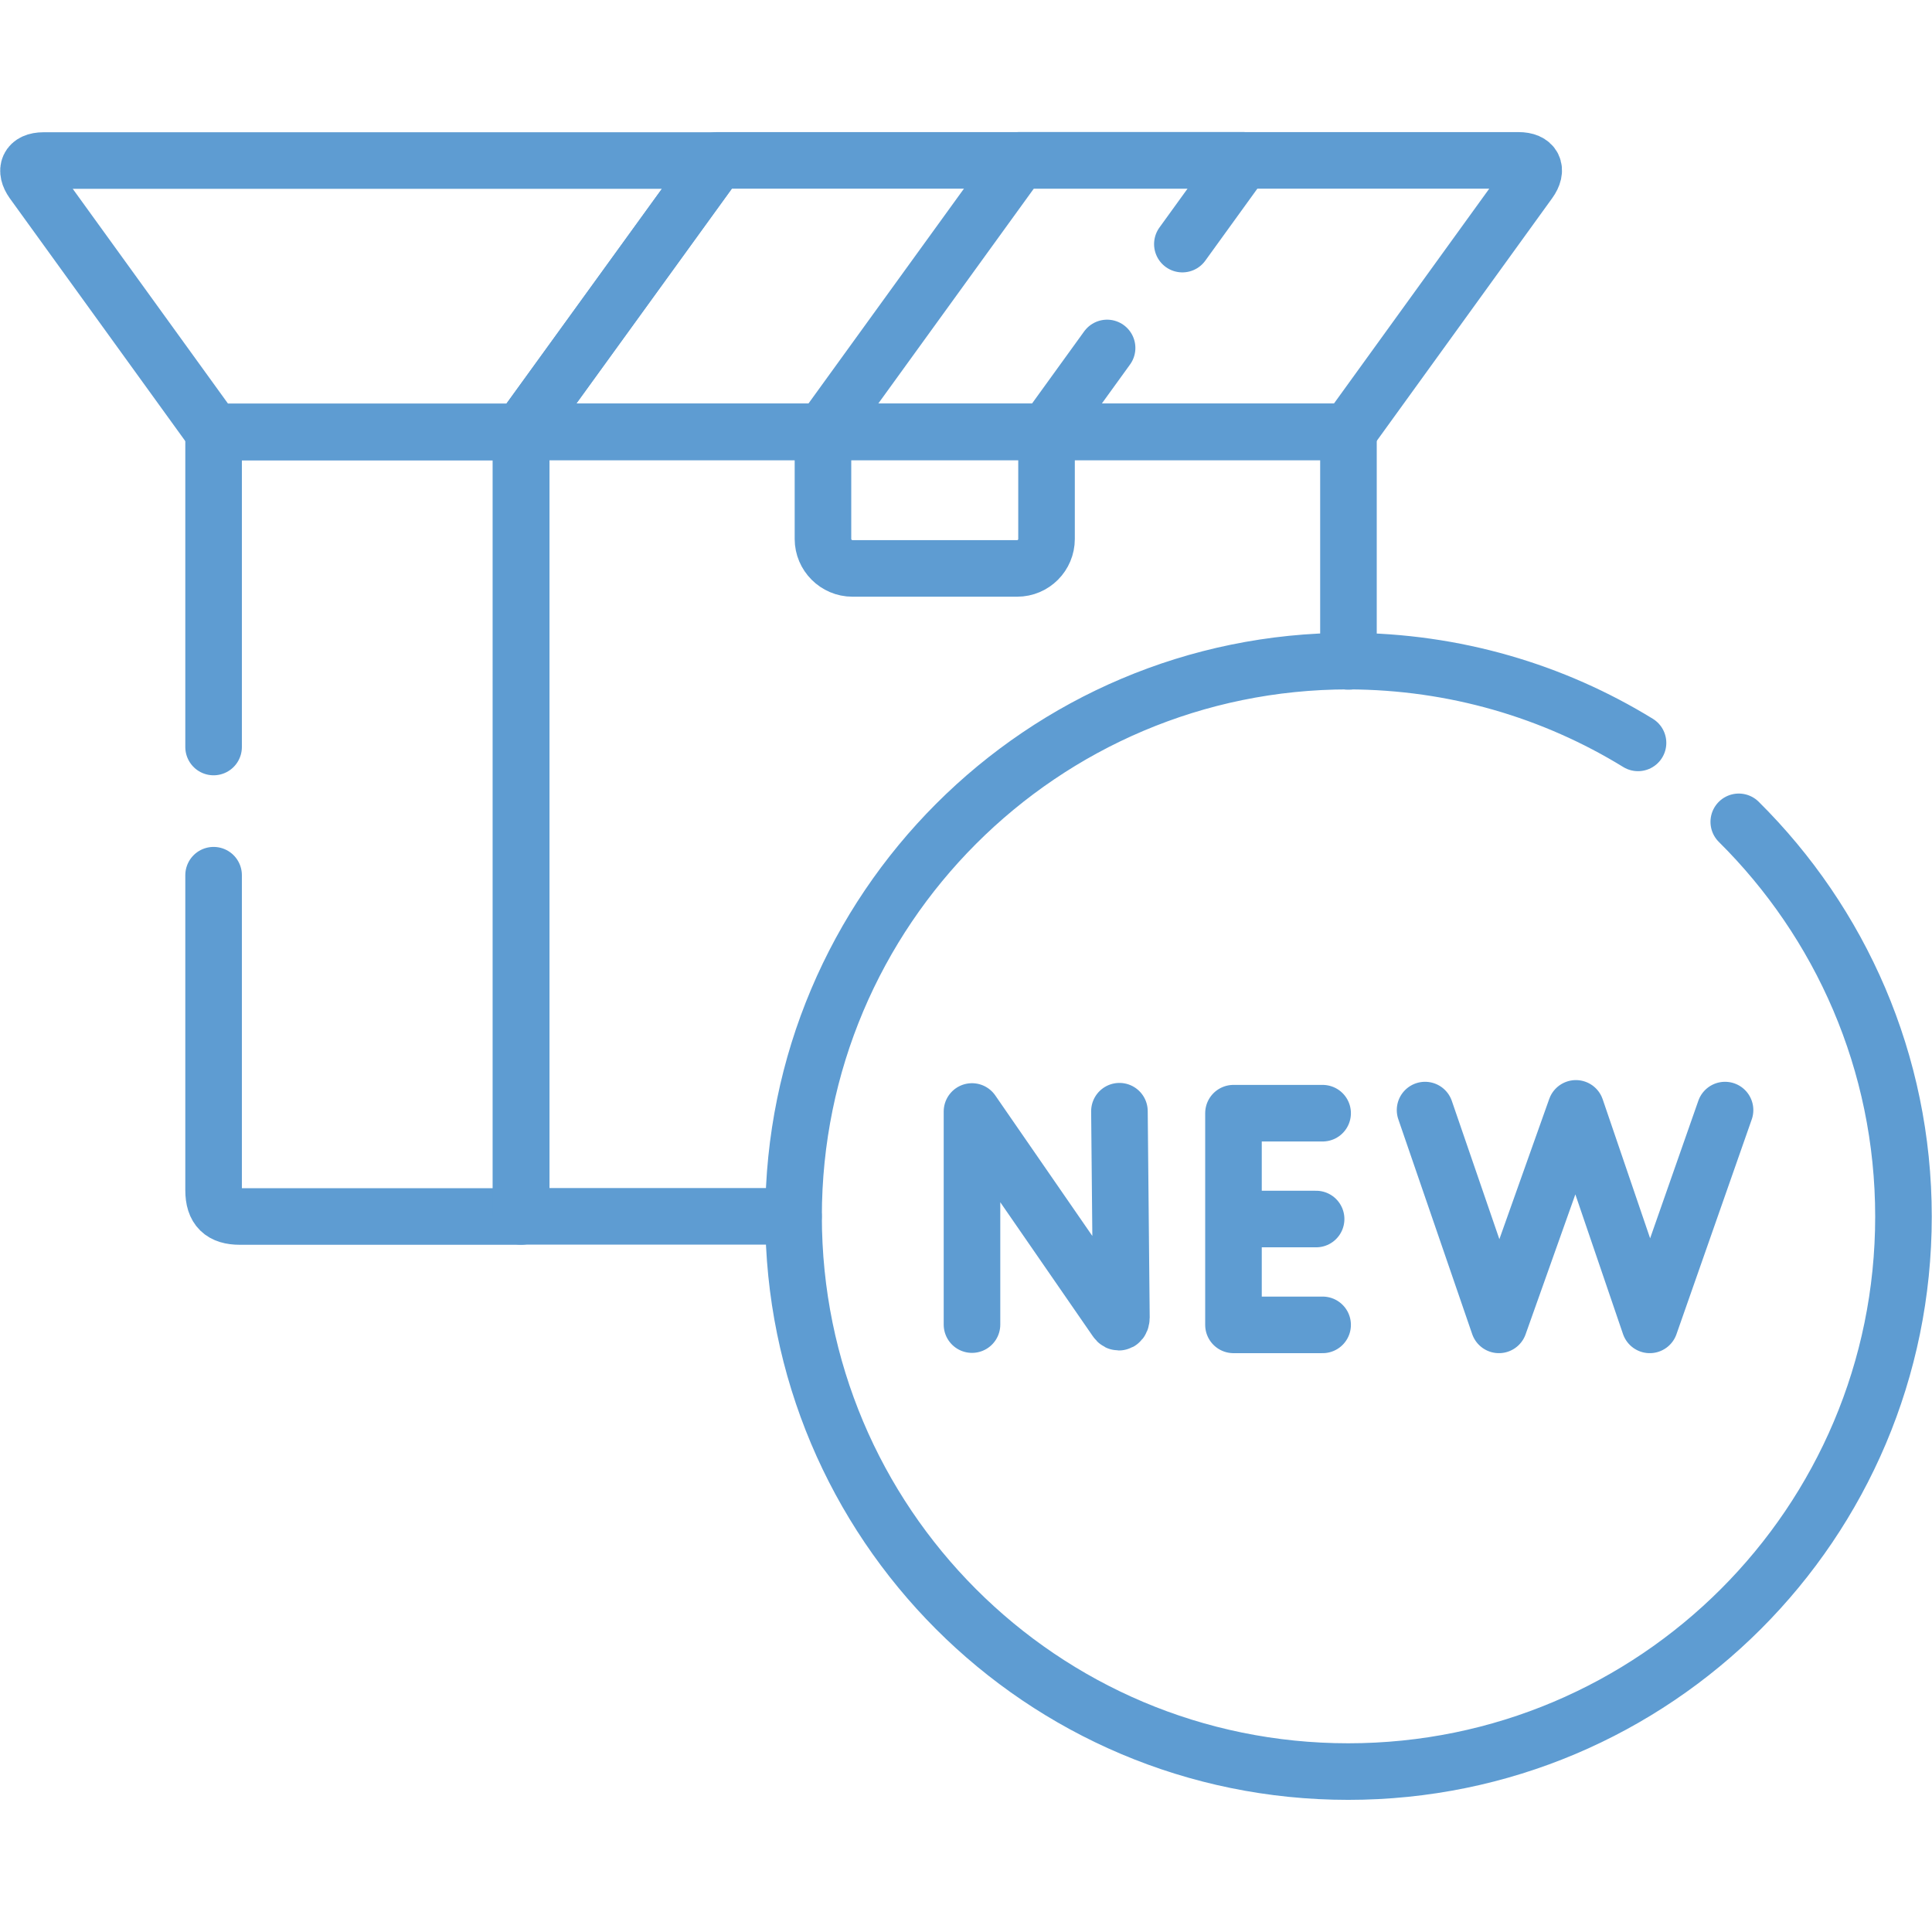
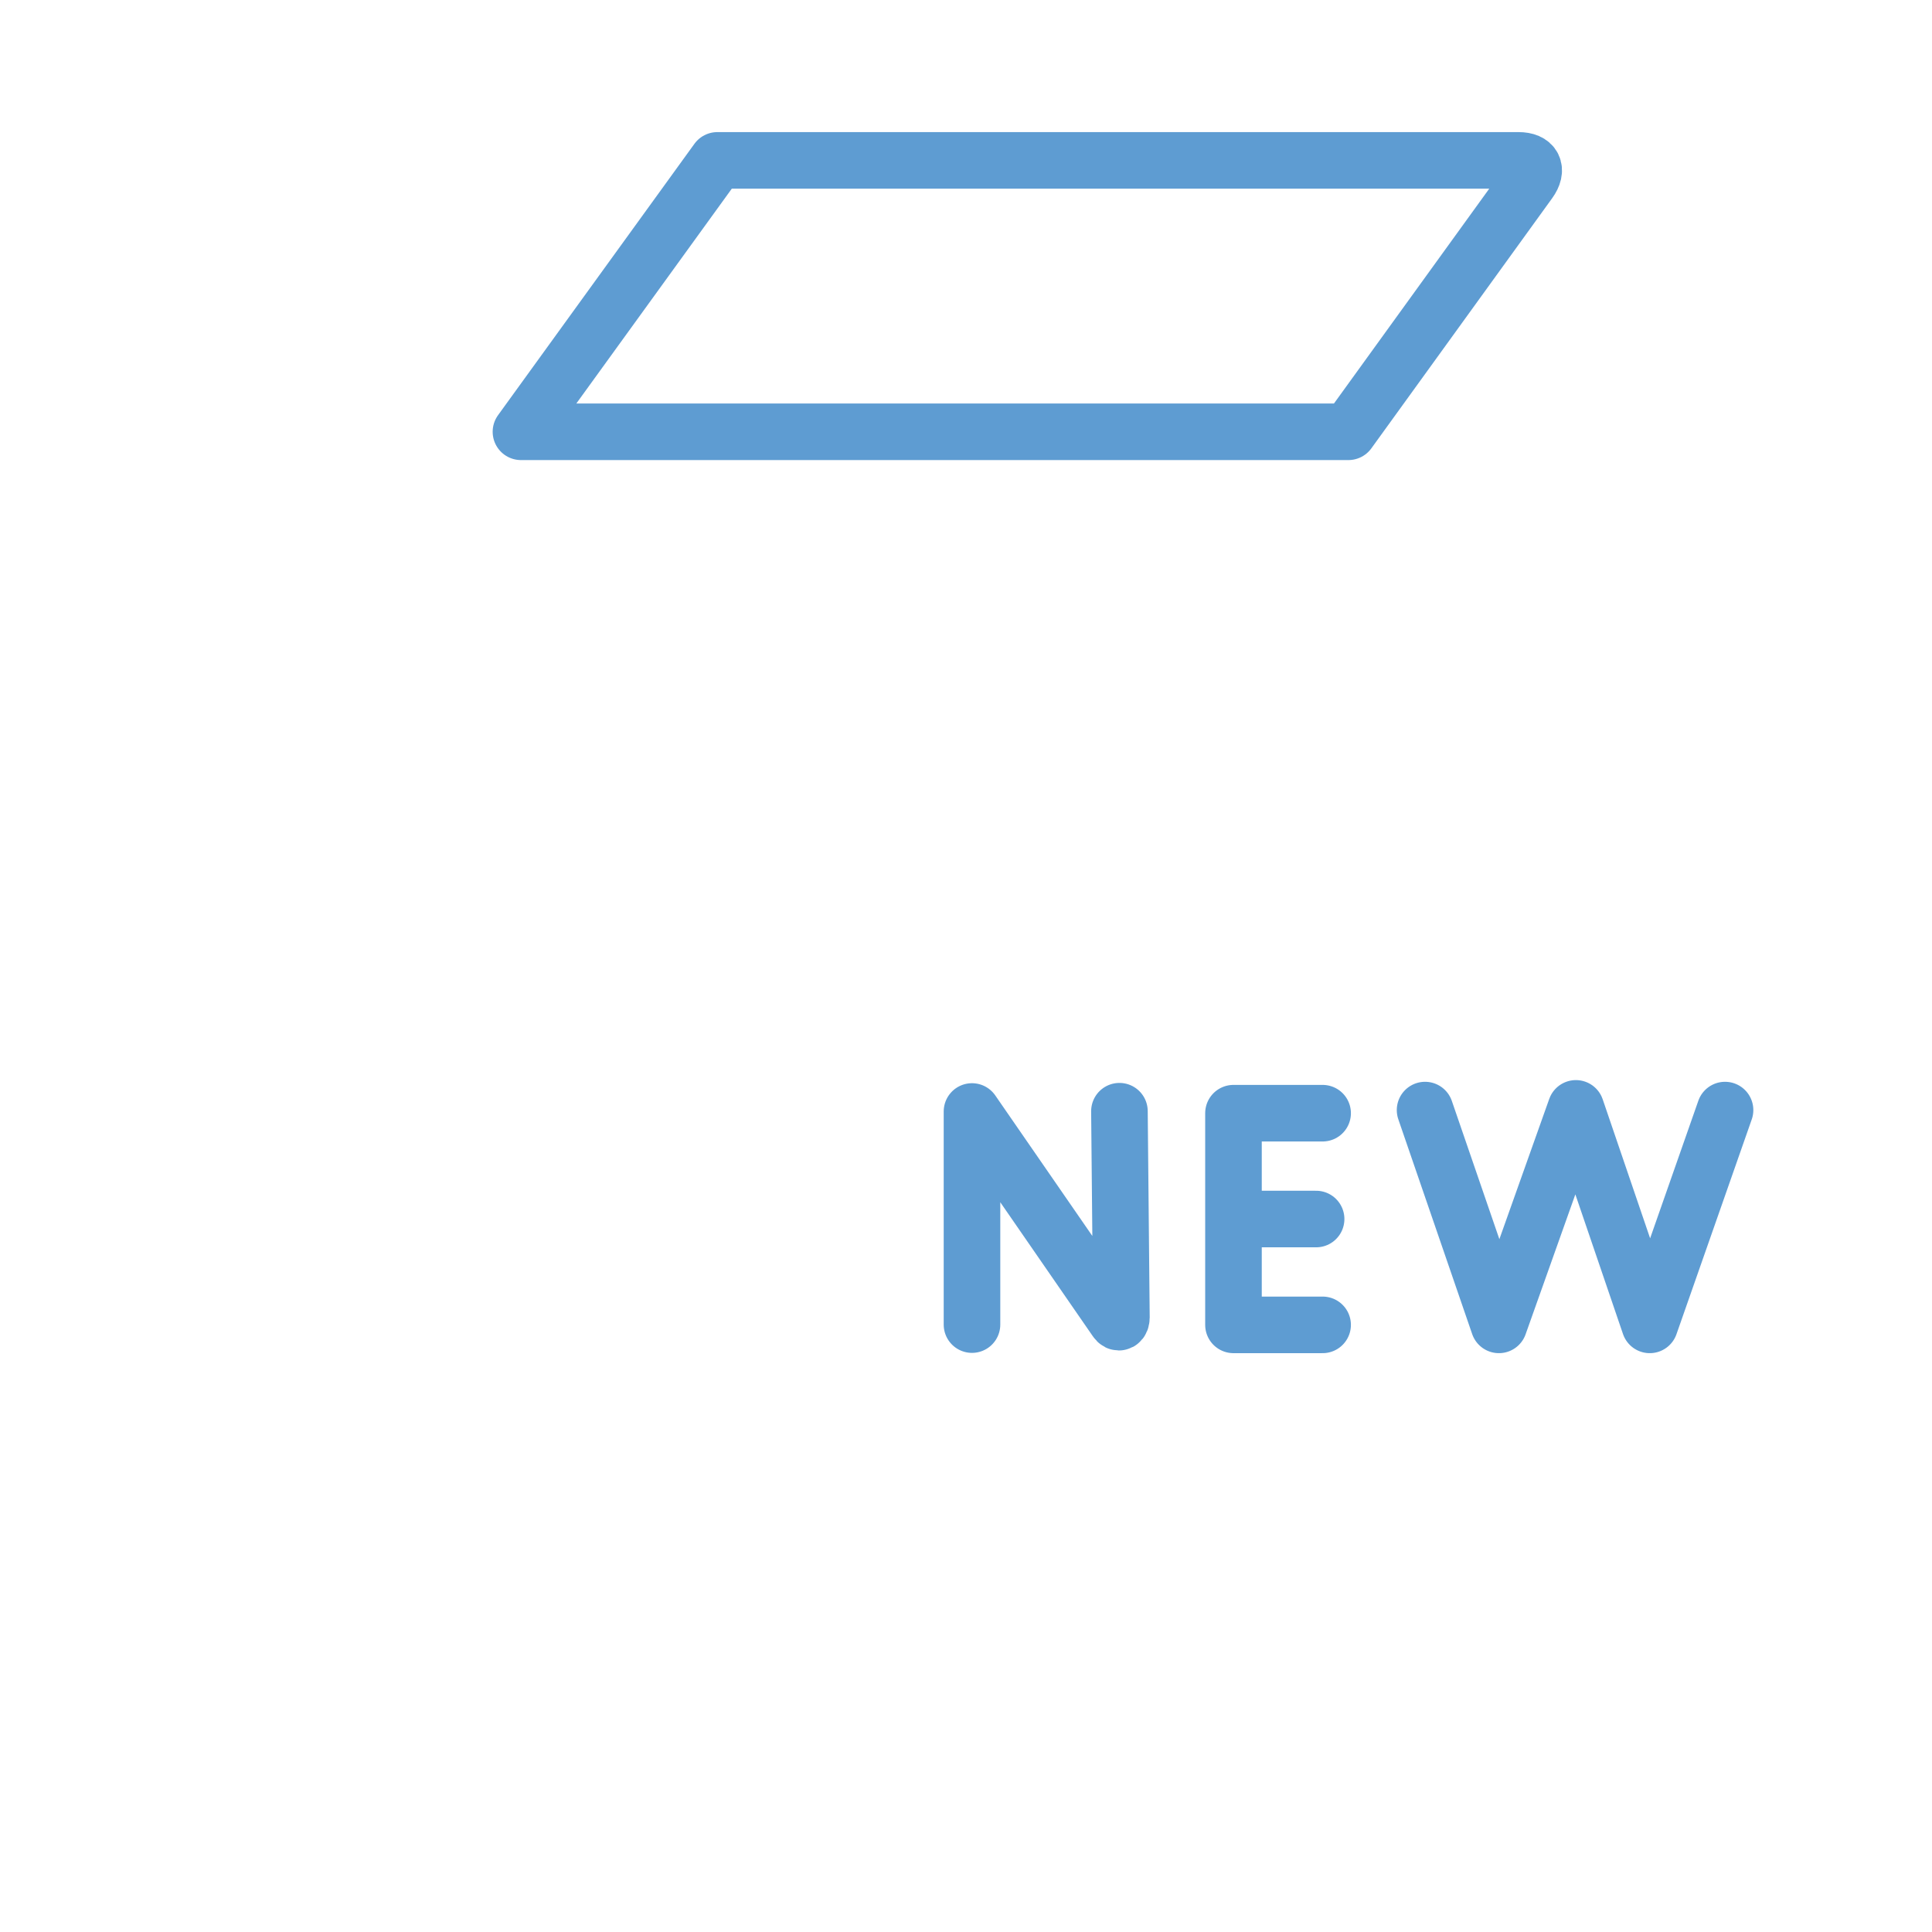
<svg xmlns="http://www.w3.org/2000/svg" version="1.1" id="svg2196" x="0px" y="0px" viewBox="0 0 682.7 682.7" style="enable-background:new 0 0 682.7 682.7;" xml:space="preserve">
  <style type="text/css">
	.st0{fill:none;}
	.st1{fill:none;stroke:#5E9CD2;stroke-width:19.993;stroke-linecap:round;stroke-linejoin:round;stroke-miterlimit:13.333;}
</style>
  <rect y="0" class="st0" width="682.7" height="682.7" />
  <g id="g2206">
    <g id="g2212" transform="translate(56.576,280.066)">
-       <path id="path2214" class="st1" d="M18.9,29.2v111.3c0,6.6,3,9.3,9.3,9.3h99.4v-277.2H18.9v111.3" />
-     </g>
+       </g>
    <g id="g2216" transform="translate(210.296,189.613)">
-       <path id="path2218" class="st1" d="M70.1,240.2h-96.3V-37h292.4v81.1" />
-     </g>
+       </g>
    <g id="g2220" transform="translate(138.07,397.532)">
-       <path id="path2222" class="st1" d="M46-244.9H-62.6l-63.9-88.4c-2.9-4.1-1.6-7.5,3.8-7.5h238.1L46-244.9z" />
-     </g>
+       </g>
    <g id="g2224" transform="translate(190.086,469.475)">
      <path id="path2226" class="st1" d="M63.4-412.8L-6-316.9h292.4l63.9-88.4c3.1-4.3,1.5-7.5-3.8-7.5H63.4z" />
    </g>
    <g id="g2228" transform="translate(293.407,419.756)">
-       <path id="path2230" class="st1" d="M97.8-296.8l-21.4,29.6v37.9c0,5.7-4.6,10.4-10.4,10.4H7.8c-5.7,0-10.4-4.7-10.4-10.4v-37.9    l69.4-95.9h79l-21.4,29.6" />
-     </g>
+       </g>
    <g id="g2232" transform="translate(348.767,188.962)">
      <path id="path2234" class="st1" d="M116.3,241.8H87.1 M118.6,204.4H87.1v74.8h31.5 M154.8,203.3l26.1,75.9l27.2-76.5l26.1,76.5    l26.6-75.9 M-5.3,279.1v-75.3l50.9,73.7c0.9,1.4,1.9,0.7,1.9-0.9l-0.7-72.9" />
    </g>
    <g id="g2236" transform="translate(460.819,294.21)">
-       <path id="path2238" class="st1" d="M153.6-3.8c35.9,35.6,58.2,84.9,58.2,139.5c0,108.3-87.8,196.1-196.2,196.1    S-180.4,244-180.4,135.6c0-108.3,87.8-196.2,196.1-196.2C53.2-60.5,88.2-50,118-31.7" />
-     </g>
+       </g>
  </g>
</svg>